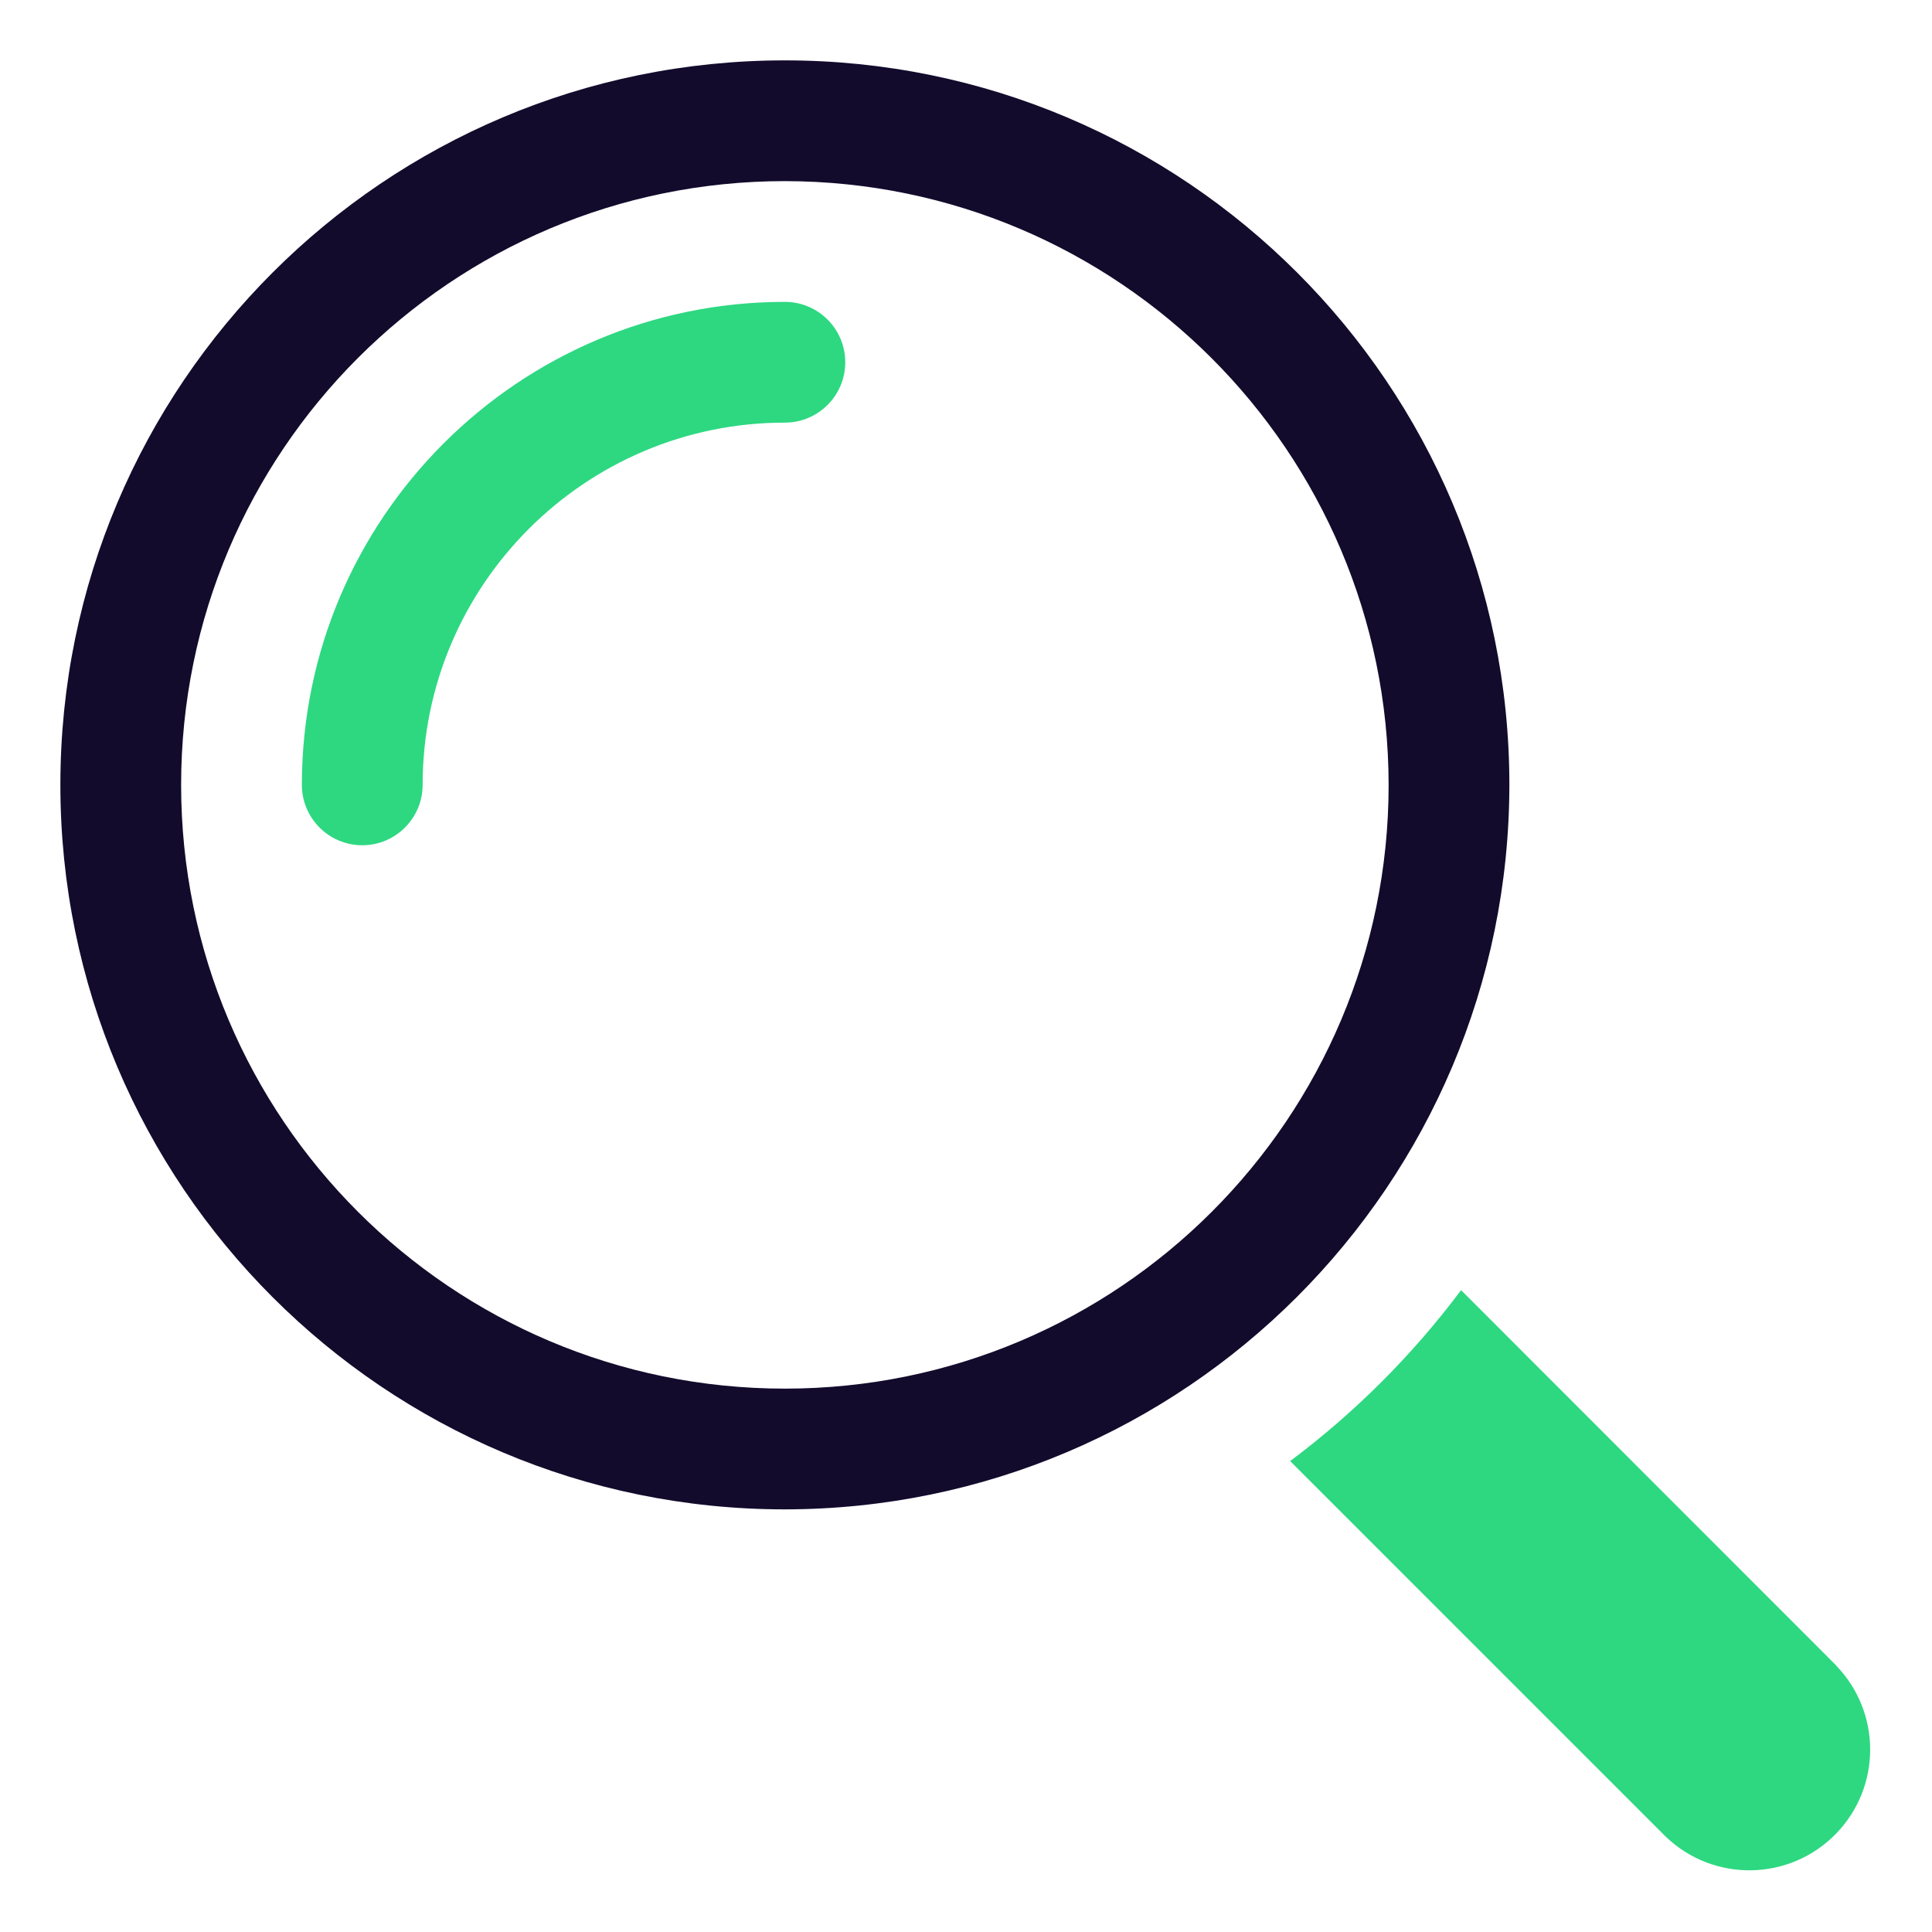
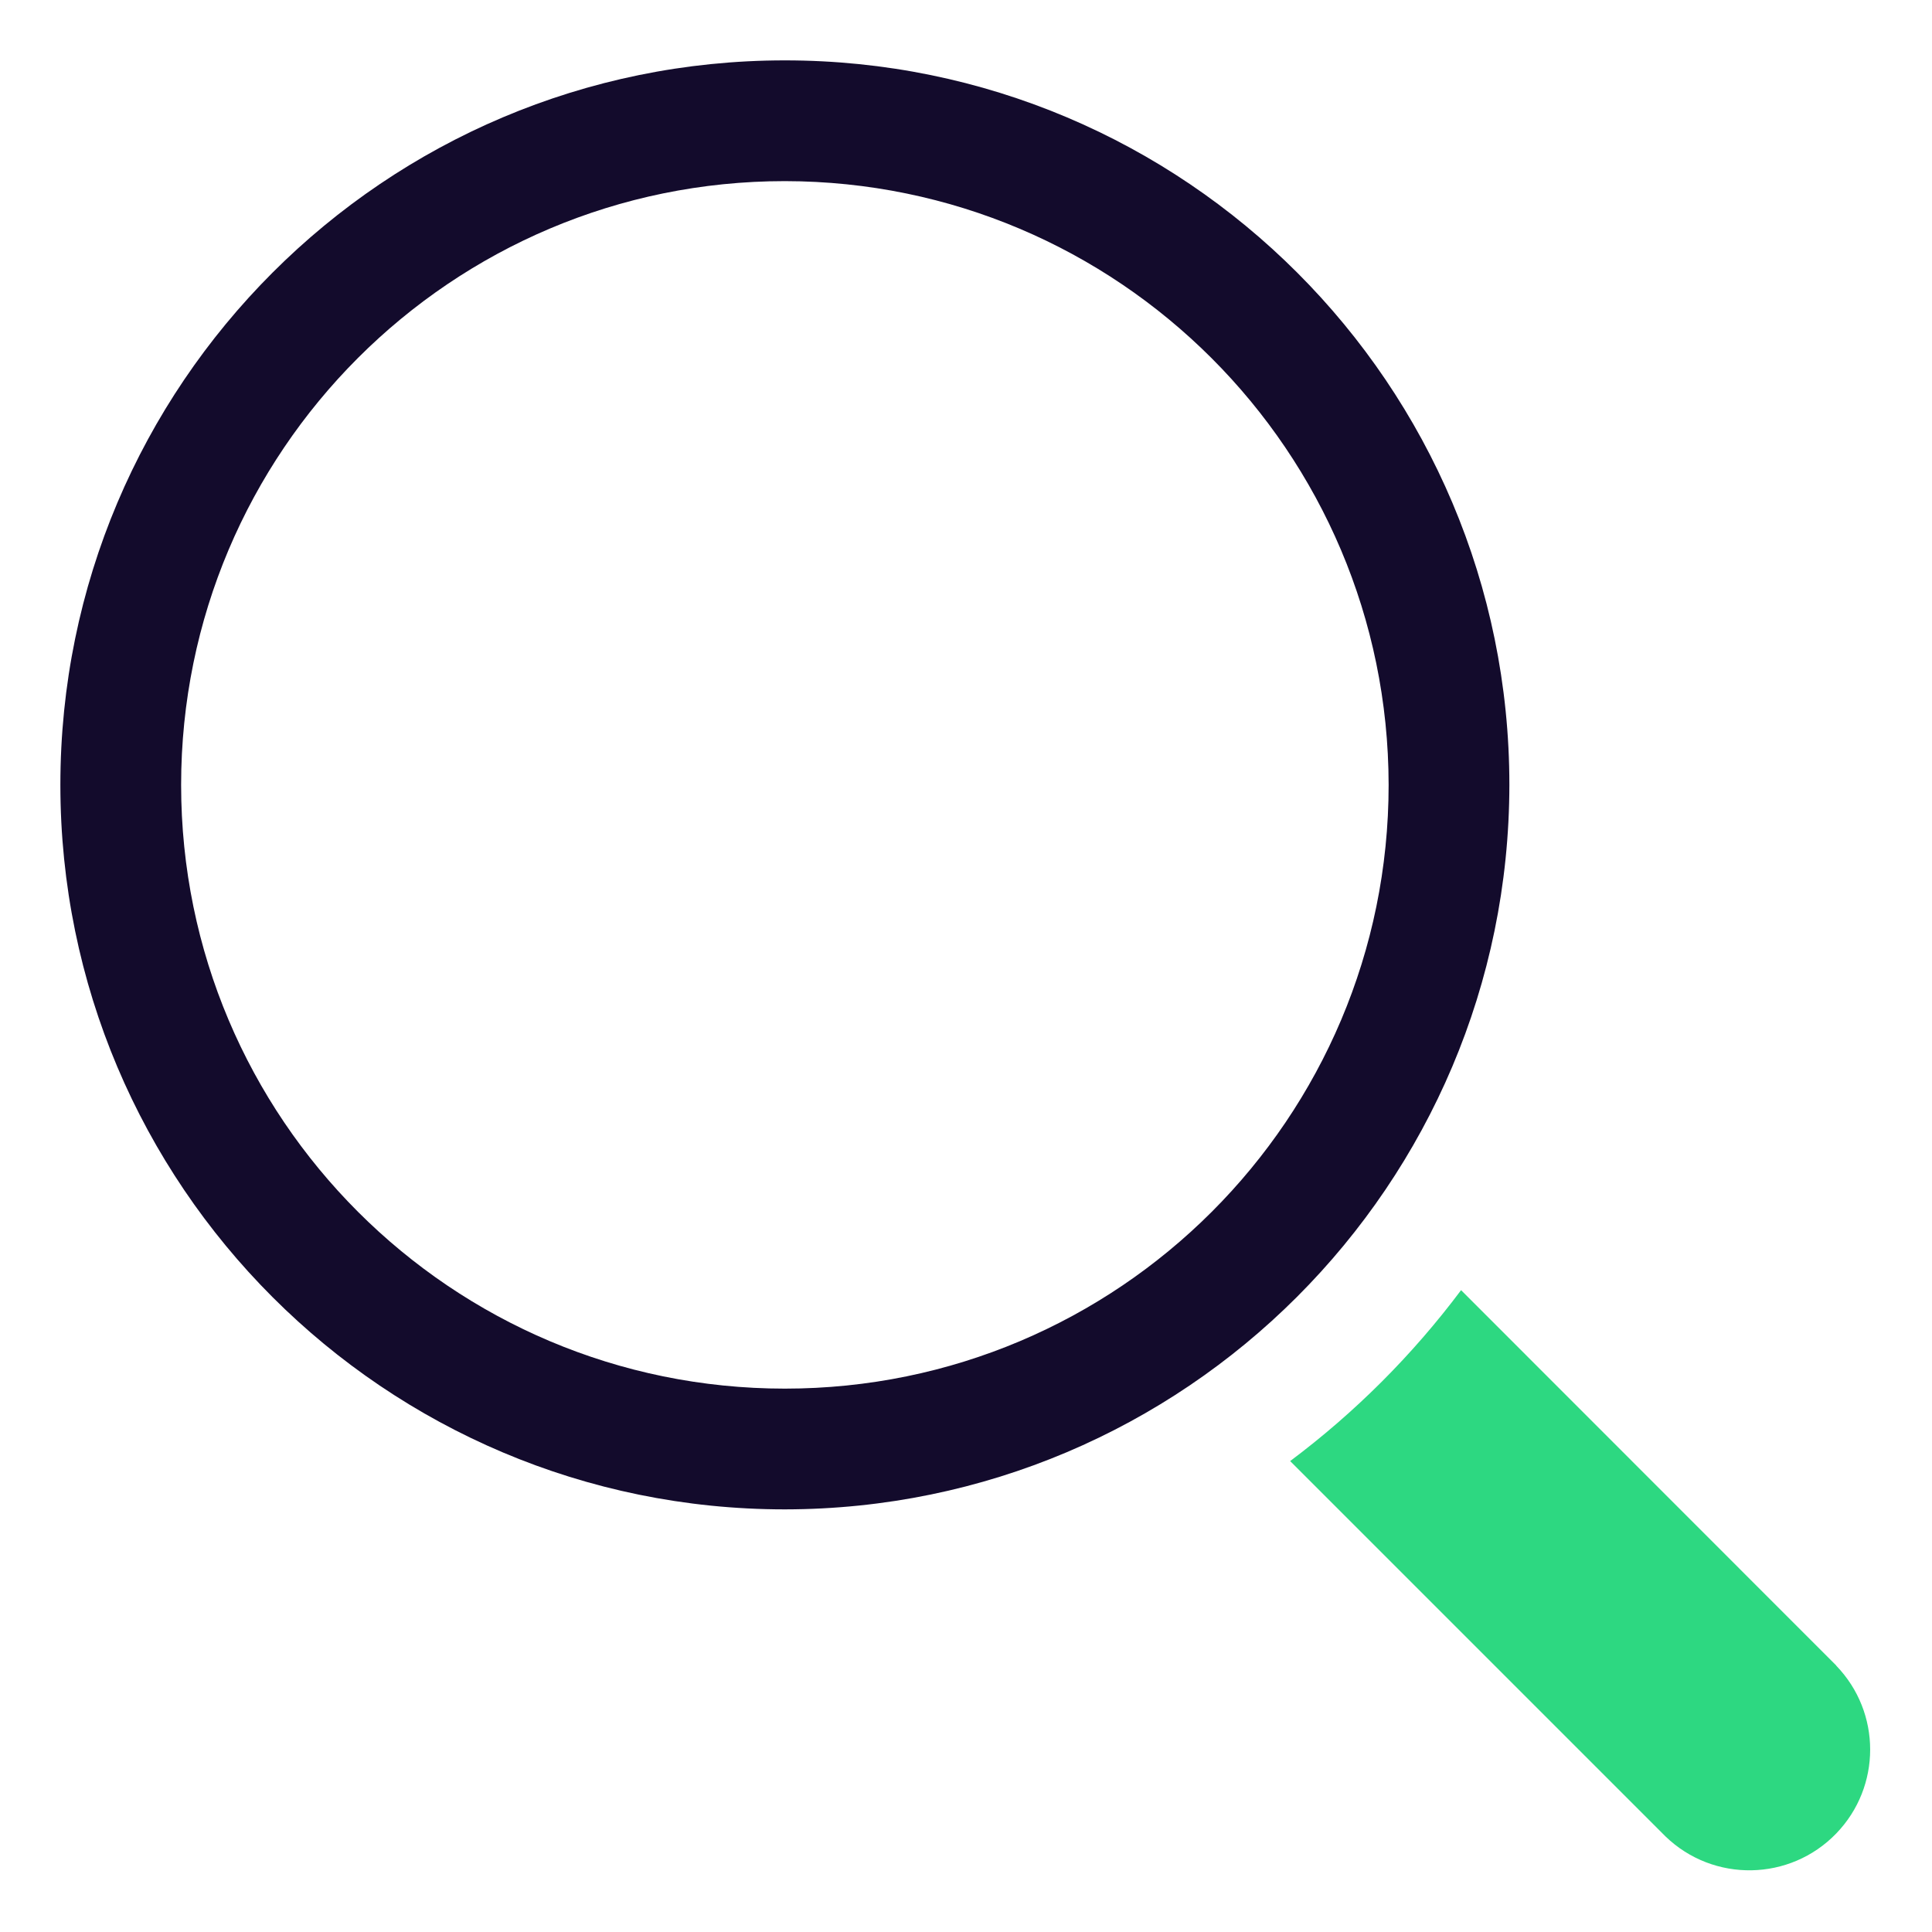
<svg xmlns="http://www.w3.org/2000/svg" width="32" height="32" viewBox="0 0 32 32">
  <g class="nc-icon-wrapper" fill="#2dd881">
    <path data-color="color-2" d="M30.414,27.586l-6.214-6.217c-.804,1.074-1.757,2.027-2.831,2.831l6.217,6.217c.794,.767,2.061,.745,2.828-.049,.749-.775,.749-2.004,0-2.779v-.003Z" />
    <path d="M25,13c0-6.627-5.373-12-12-12S1,6.373,1,13s5.373,12,12,12c6.624-.007,11.993-5.376,12-12Zm-12,10c-5.523,0-10-4.477-10-10S7.477,3,13,3c5.52,.006,9.994,4.48,10,10,0,5.523-4.477,10-10,10Z" fill="#130b2c" />
-     <path data-color="color-2" d="M13,5c-4.411,0-8,3.589-8,8,0,.552,.448,1,1,1s1-.448,1-1c0-3.309,2.691-6,6-6,.552,0,1-.448,1-1s-.448-1-1-1Z" />
  </g>
</svg>